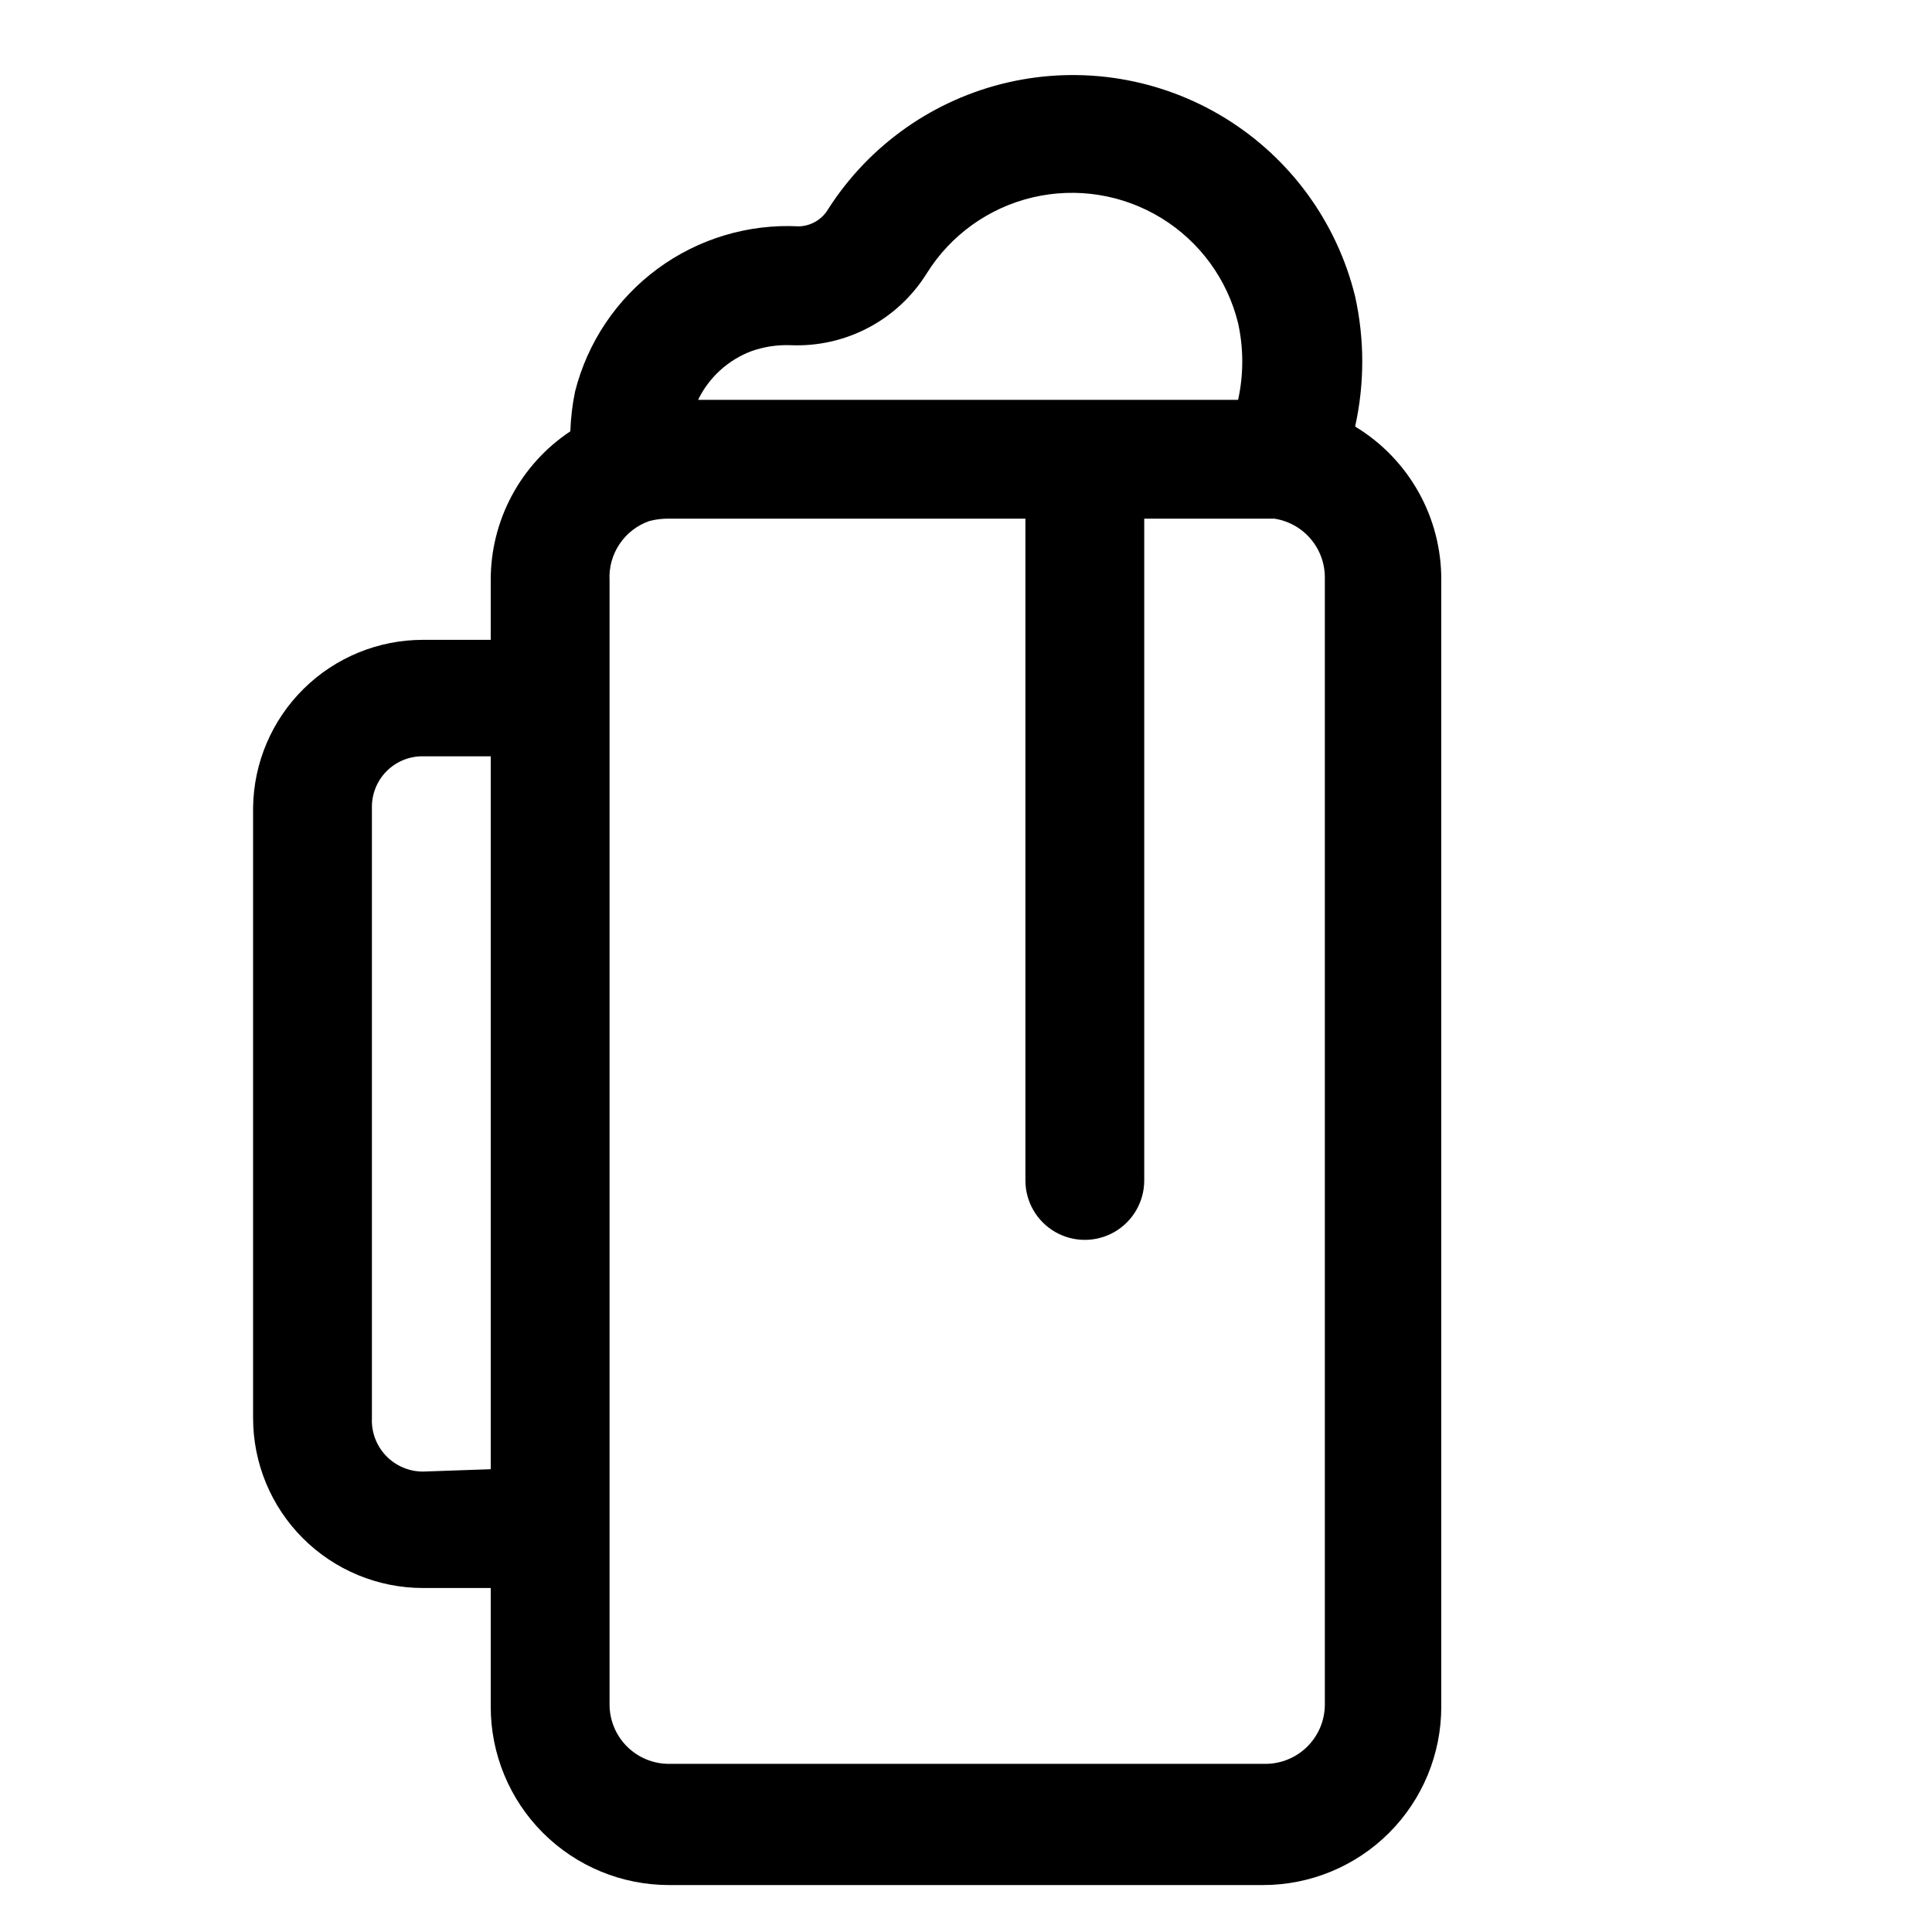
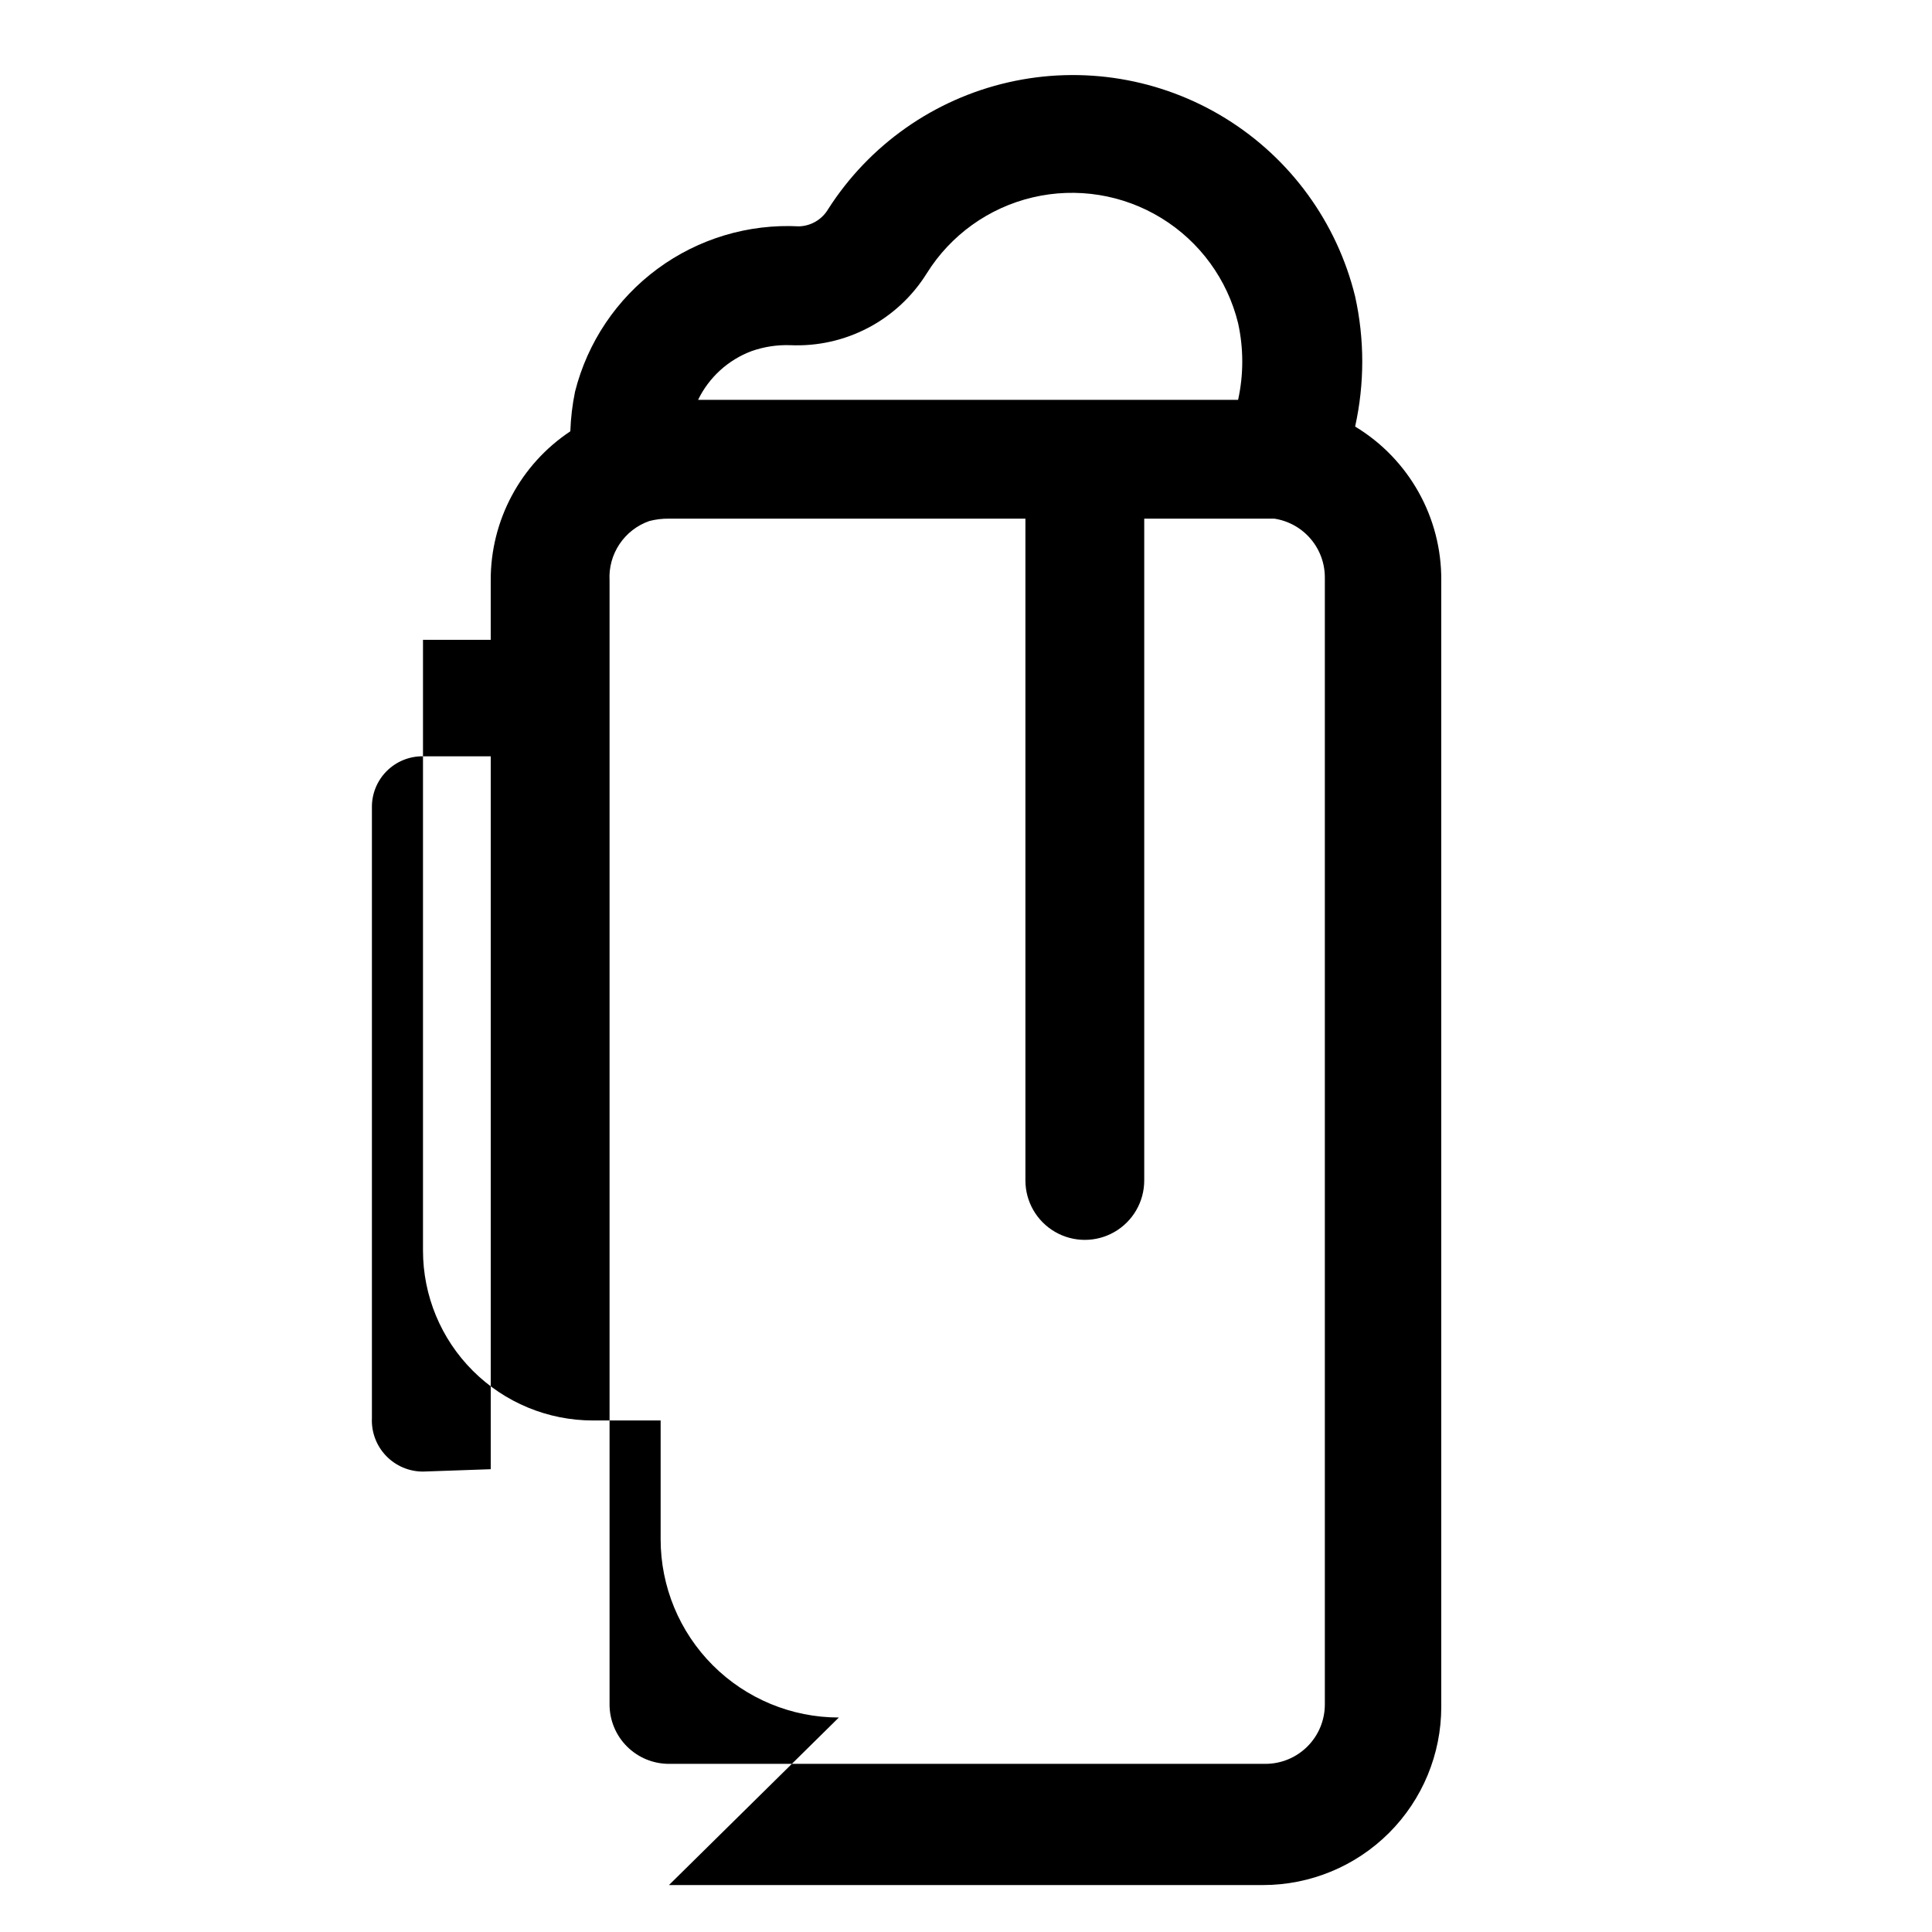
<svg xmlns="http://www.w3.org/2000/svg" fill="#000000" width="800px" height="800px" version="1.1" viewBox="144 144 512 512">
-   <path d="m321.28 643.56h157.44c12.527 0 24.539-4.977 33.398-13.832 8.859-8.859 13.832-20.871 13.832-33.398v-298.51c0.121-16.668-8.555-32.164-22.828-40.777 2.519-11.355 2.519-23.125 0-34.48-4.809-19.629-17.141-36.582-34.34-47.195-17.195-10.617-37.879-14.043-57.582-9.543-19.699 4.5-36.844 16.566-47.727 33.594-1.617 2.746-4.531 4.469-7.715 4.566-13.43-0.703-26.688 3.277-37.512 11.258-10.824 7.984-18.547 19.473-21.844 32.512-0.719 3.473-1.141 7.004-1.258 10.547-13.23 8.789-21.156 23.637-21.098 39.52v15.742h-17.949c-11.832 0-23.191 4.656-31.617 12.965-8.43 8.309-13.246 19.602-13.41 31.434v161.85c0 11.941 4.742 23.395 13.188 31.836 8.445 8.445 19.898 13.191 31.84 13.191h17.949v31.488c0 12.527 4.977 24.539 13.832 33.398 8.859 8.855 20.871 13.832 33.398 13.832zm21.887-406.51c3.281-1.156 6.754-1.688 10.23-1.574 7.188 0.328 14.328-1.262 20.691-4.609 6.367-3.348 11.723-8.332 15.523-14.441 6.332-10.141 16.414-17.371 28.051-20.113 11.637-2.746 23.891-0.781 34.086 5.465 10.195 6.242 17.516 16.262 20.359 27.875 1.473 6.688 1.473 13.621 0 20.309h-143.11c2.891-5.961 7.965-10.582 14.172-12.91zm-37.629 60.773c-0.191-3.414 0.734-6.797 2.641-9.637 1.902-2.84 4.676-4.984 7.906-6.109 1.695-0.441 3.445-0.652 5.195-0.629h94.465v175.39c0 5.625 3 10.82 7.871 13.633 4.871 2.812 10.875 2.812 15.746 0s7.871-8.008 7.871-13.633v-175.39h34.48c3.754 0.57 7.176 2.477 9.633 5.371 2.461 2.891 3.793 6.578 3.75 10.375v298.5c0 4.176-1.66 8.184-4.613 11.133-2.953 2.953-6.957 4.613-11.133 4.613h-158.07c-4.176 0-8.18-1.66-11.133-4.613-2.953-2.949-4.609-6.957-4.609-11.133zm-49.438 236.16c-3.703 0.004-7.246-1.508-9.805-4.188-2.559-2.676-3.906-6.285-3.734-9.98v-161.85c-0.043-3.602 1.371-7.07 3.918-9.621 2.547-2.547 6.016-3.961 9.621-3.918h17.949v188.93z" />
+   <path d="m321.28 643.56h157.44c12.527 0 24.539-4.977 33.398-13.832 8.859-8.859 13.832-20.871 13.832-33.398v-298.51c0.121-16.668-8.555-32.164-22.828-40.777 2.519-11.355 2.519-23.125 0-34.48-4.809-19.629-17.141-36.582-34.34-47.195-17.195-10.617-37.879-14.043-57.582-9.543-19.699 4.5-36.844 16.566-47.727 33.594-1.617 2.746-4.531 4.469-7.715 4.566-13.43-0.703-26.688 3.277-37.512 11.258-10.824 7.984-18.547 19.473-21.844 32.512-0.719 3.473-1.141 7.004-1.258 10.547-13.23 8.789-21.156 23.637-21.098 39.52v15.742h-17.949v161.85c0 11.941 4.742 23.395 13.188 31.836 8.445 8.445 19.898 13.191 31.84 13.191h17.949v31.488c0 12.527 4.977 24.539 13.832 33.398 8.859 8.855 20.871 13.832 33.398 13.832zm21.887-406.51c3.281-1.156 6.754-1.688 10.23-1.574 7.188 0.328 14.328-1.262 20.691-4.609 6.367-3.348 11.723-8.332 15.523-14.441 6.332-10.141 16.414-17.371 28.051-20.113 11.637-2.746 23.891-0.781 34.086 5.465 10.195 6.242 17.516 16.262 20.359 27.875 1.473 6.688 1.473 13.621 0 20.309h-143.11c2.891-5.961 7.965-10.582 14.172-12.91zm-37.629 60.773c-0.191-3.414 0.734-6.797 2.641-9.637 1.902-2.84 4.676-4.984 7.906-6.109 1.695-0.441 3.445-0.652 5.195-0.629h94.465v175.39c0 5.625 3 10.82 7.871 13.633 4.871 2.812 10.875 2.812 15.746 0s7.871-8.008 7.871-13.633v-175.39h34.48c3.754 0.57 7.176 2.477 9.633 5.371 2.461 2.891 3.793 6.578 3.75 10.375v298.5c0 4.176-1.66 8.184-4.613 11.133-2.953 2.953-6.957 4.613-11.133 4.613h-158.07c-4.176 0-8.18-1.66-11.133-4.613-2.953-2.949-4.609-6.957-4.609-11.133zm-49.438 236.16c-3.703 0.004-7.246-1.508-9.805-4.188-2.559-2.676-3.906-6.285-3.734-9.98v-161.85c-0.043-3.602 1.371-7.07 3.918-9.621 2.547-2.547 6.016-3.961 9.621-3.918h17.949v188.93z" />
</svg>